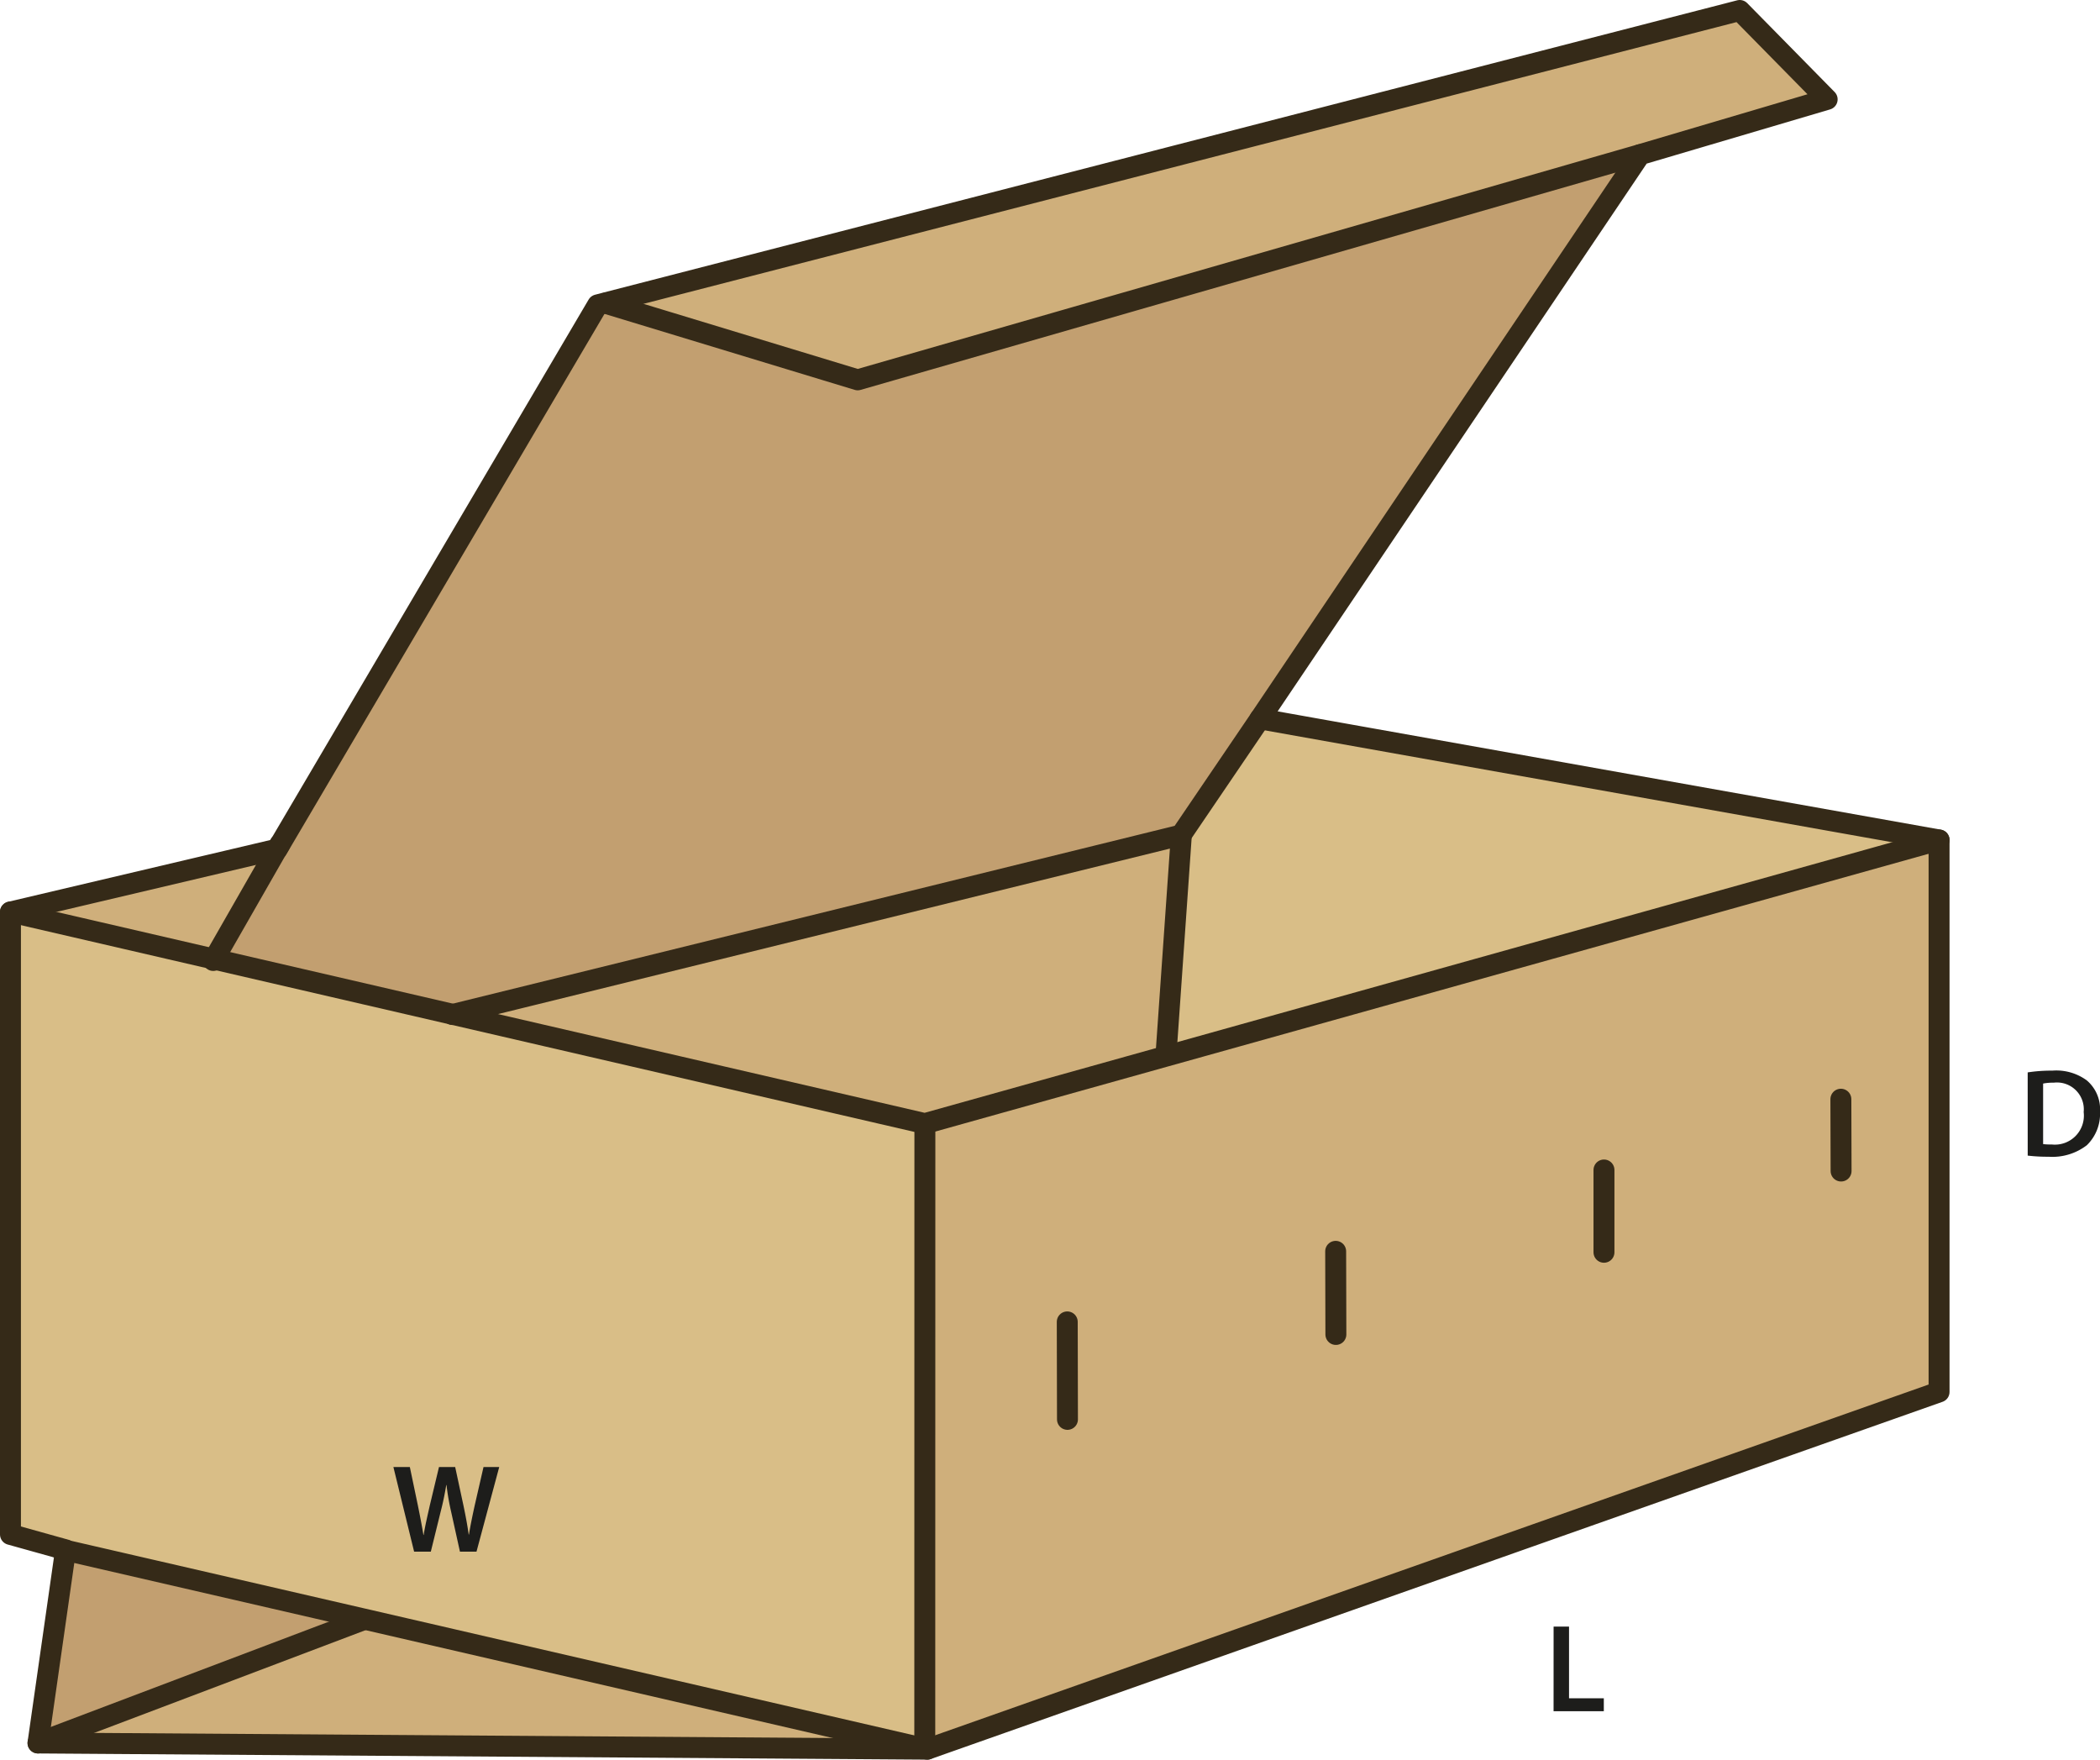
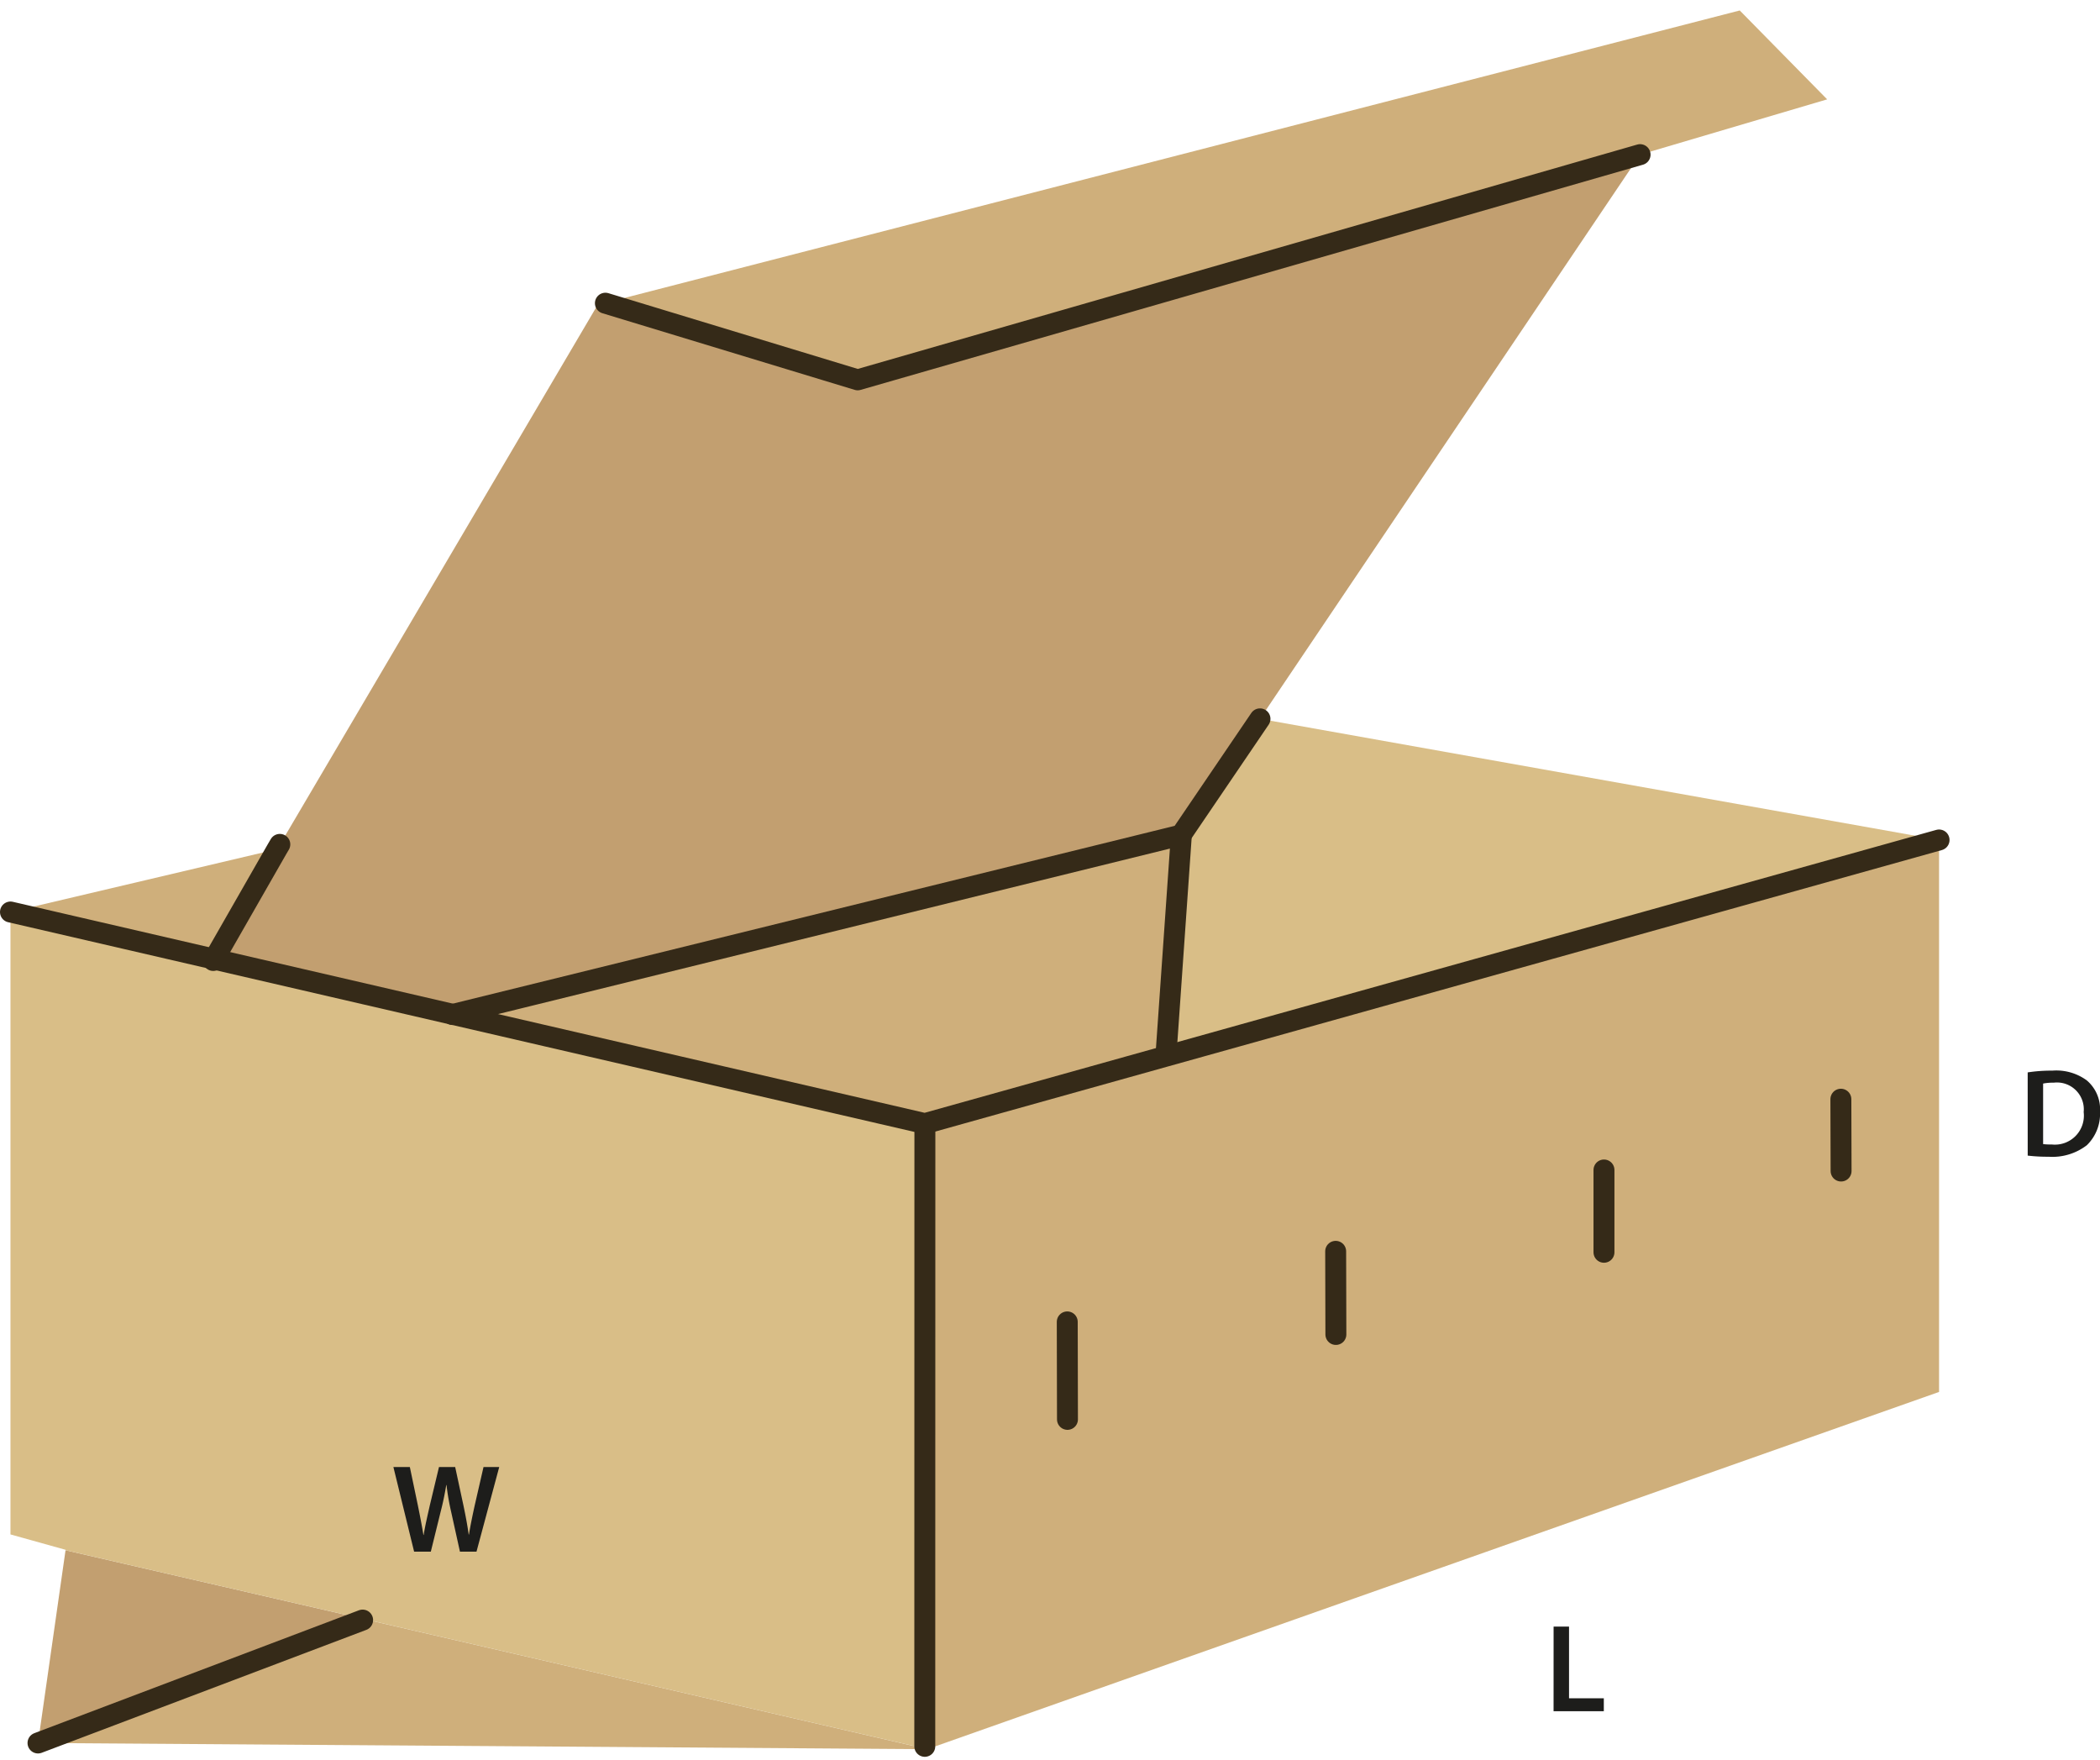
<svg xmlns="http://www.w3.org/2000/svg" id="Layer_1" data-name="Layer 1" viewBox="0 0 200.603 168.07">
  <defs>
    <style>.cls-1{fill:#cfaf7b;}.cls-2{fill:#c29f70;}.cls-3{fill:#d9be87;}.cls-4{fill:none;stroke:#352a18;stroke-linecap:round;stroke-linejoin:round;stroke-width:2px;}.cls-5{fill:#1d1d1b;}</style>
  </defs>
  <polygon class="cls-1" points="88.58 167.07 3.63 166.48 34.64 154.74 34.67 154.62 88.29 167 88.58 167.07" />
  <polygon class="cls-2" points="34.67 154.62 34.64 154.74 3.63 166.48 6.26 148.07 34.67 154.62" />
  <polygon class="cls-1" points="26.46 81.11 20.45 91.61 1 87.11 26.46 81.11" />
  <polygon class="cls-2" points="156.67 14.77 120.36 68.66 112.82 79.76 43.27 96.89 20.45 91.61 26.46 81.11 26.48 81.11 57.09 29.12 57.82 28.93 57.83 28.96 81.93 36.28 156.67 14.77" />
  <polygon class="cls-1" points="112.82 79.76 112.85 79.75 111.38 100.77 111.41 100.87 88.35 107.32 43.27 96.89 112.82 79.76" />
  <polygon class="cls-3" points="185.23 80.23 111.41 100.87 111.38 100.77 112.85 79.75 112.82 79.76 120.36 68.66 185.23 80.23" />
  <polygon class="cls-1" points="166.19 1 174.54 9.49 156.67 14.77 81.93 36.28 57.83 28.96 57.82 28.93 166.19 1" />
  <polygon class="cls-1" points="88.34 166.8 88.35 107.32 111.41 100.87 185.23 80.23 185.23 132.95 88.58 167.07 88.29 167 88.34 166.8" />
  <polygon class="cls-3" points="43.27 96.89 88.35 107.32 88.34 166.8 88.29 167 34.67 154.62 6.26 148.07 6.27 148.03 1 146.56 1 87.11 20.45 91.61 43.27 96.89" />
-   <polygon class="cls-4" points="1 87.11 1 146.56 6.27 148.03 6.26 148.07 3.63 166.48 88.58 167.07 185.23 132.95 185.23 80.23 120.36 68.66 156.67 14.77 174.54 9.49 166.19 1 57.82 28.93 57.09 29.12 26.48 81.11 26.46 81.11 1 87.11" />
  <polyline class="cls-4" points="1 87.11 20.45 91.61 43.27 96.89 88.35 107.32 111.41 100.87 185.23 80.23" />
  <polyline class="cls-4" points="20.37 91.74 20.45 91.61 26.46 81.11 26.73 80.65" />
  <polyline class="cls-4" points="43.22 96.9 43.27 96.89 112.82 79.76 112.85 79.75 111.38 100.77" />
  <polyline class="cls-4" points="120.36 68.66 112.82 79.76 112.59 80.09" />
  <polyline class="cls-4" points="57.83 28.96 81.93 36.28 156.67 14.77" />
-   <polyline class="cls-4" points="88.58 167.07 88.29 167 34.67 154.62 6.26 148.07 5.76 147.95" />
  <line class="cls-4" x1="3.63" y1="166.48" x2="34.64" y2="154.74" />
  <line class="cls-4" x1="88.35" y1="107.32" x2="88.34" y2="166.8" />
  <line class="cls-4" x1="101.95" y1="126.26" x2="101.97" y2="135.57" />
  <line class="cls-4" x1="127.59" y1="119.52" x2="127.61" y2="127.46" />
  <line class="cls-4" x1="153.22" y1="111.75" x2="153.22" y2="119.61" />
  <line class="cls-4" x1="175.85" y1="104.99" x2="175.87" y2="111.85" />
  <path class="cls-5" d="M193.978,103.083a14.746,14.746,0,0,1,2.35-.168,4.918,4.918,0,0,1,3.3.935,3.618,3.618,0,0,1,1.26,2.974,4.183,4.183,0,0,1-1.26,3.215,5.4,5.4,0,0,1-3.658,1.1,15.885,15.885,0,0,1-1.99-.108Zm1.474,6.848a5.5,5.5,0,0,0,.816.036,2.769,2.769,0,0,0,3.058-3.094,2.564,2.564,0,0,0-2.866-2.807,4.723,4.723,0,0,0-1.008.084Z" transform="translate(-0.283 -0.654)" />
  <path class="cls-5" d="M39.842,148.861l-1.979-8.083h1.571l.768,3.67c.2.983.4,2.015.528,2.818h.024c.131-.851.36-1.811.588-2.831l.875-3.657h1.547l.8,3.718c.2.959.371,1.858.491,2.734h.024c.144-.887.336-1.81.552-2.795l.839-3.657h1.5L45.8,148.861H44.22l-.84-3.8a23.021,23.021,0,0,1-.444-2.566h-.024c-.144.863-.3,1.643-.539,2.566l-.936,3.8Z" transform="translate(-0.283 -0.654)" />
  <path class="cls-5" d="M148.691,156.015h1.474v6.848h3.323V164.1h-4.8Z" transform="translate(-0.283 -0.654)" />
</svg>